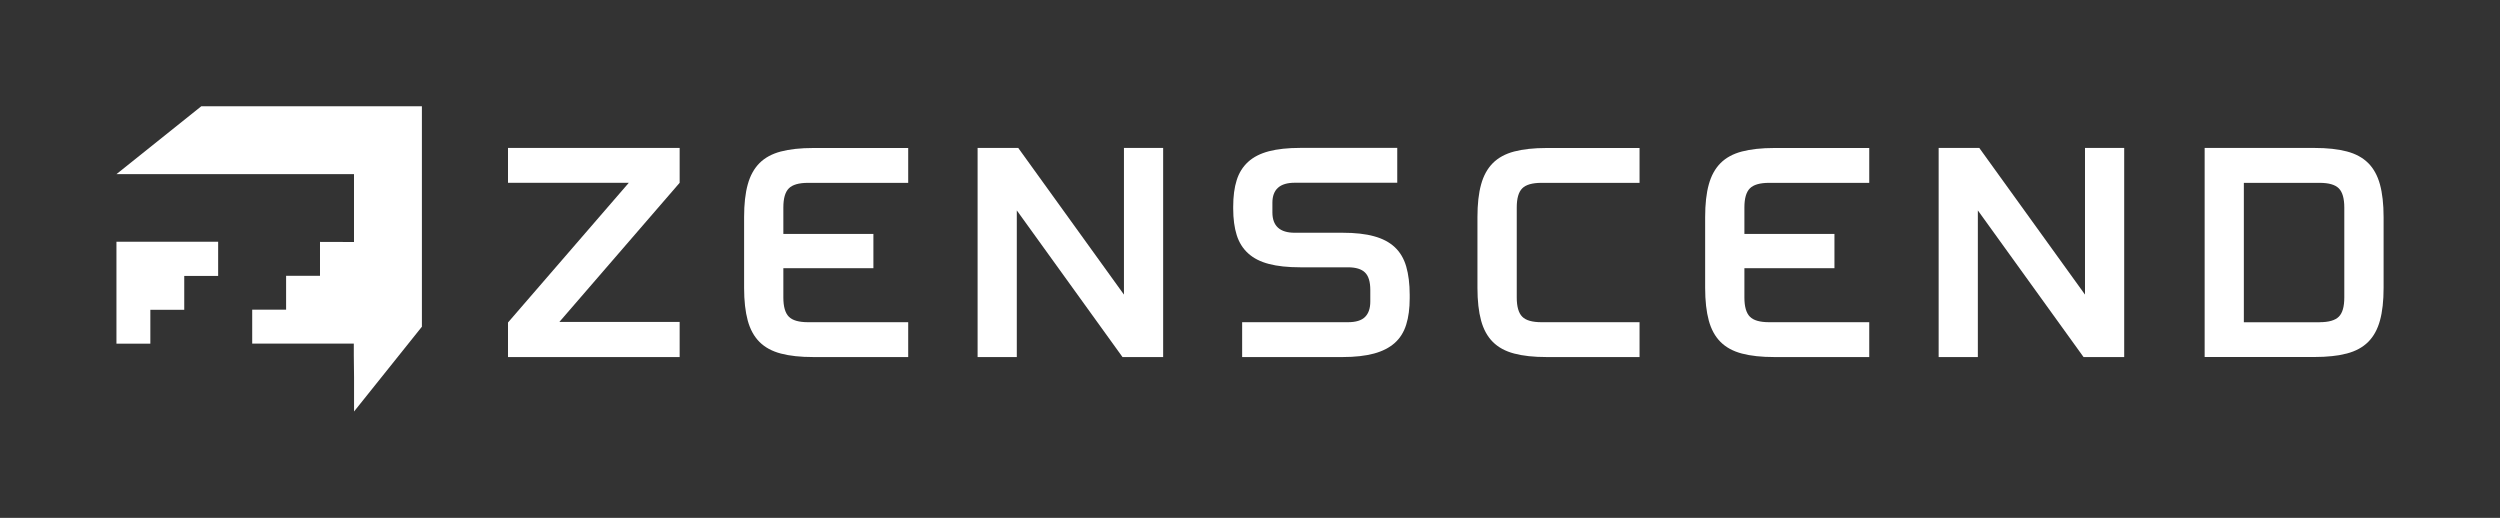
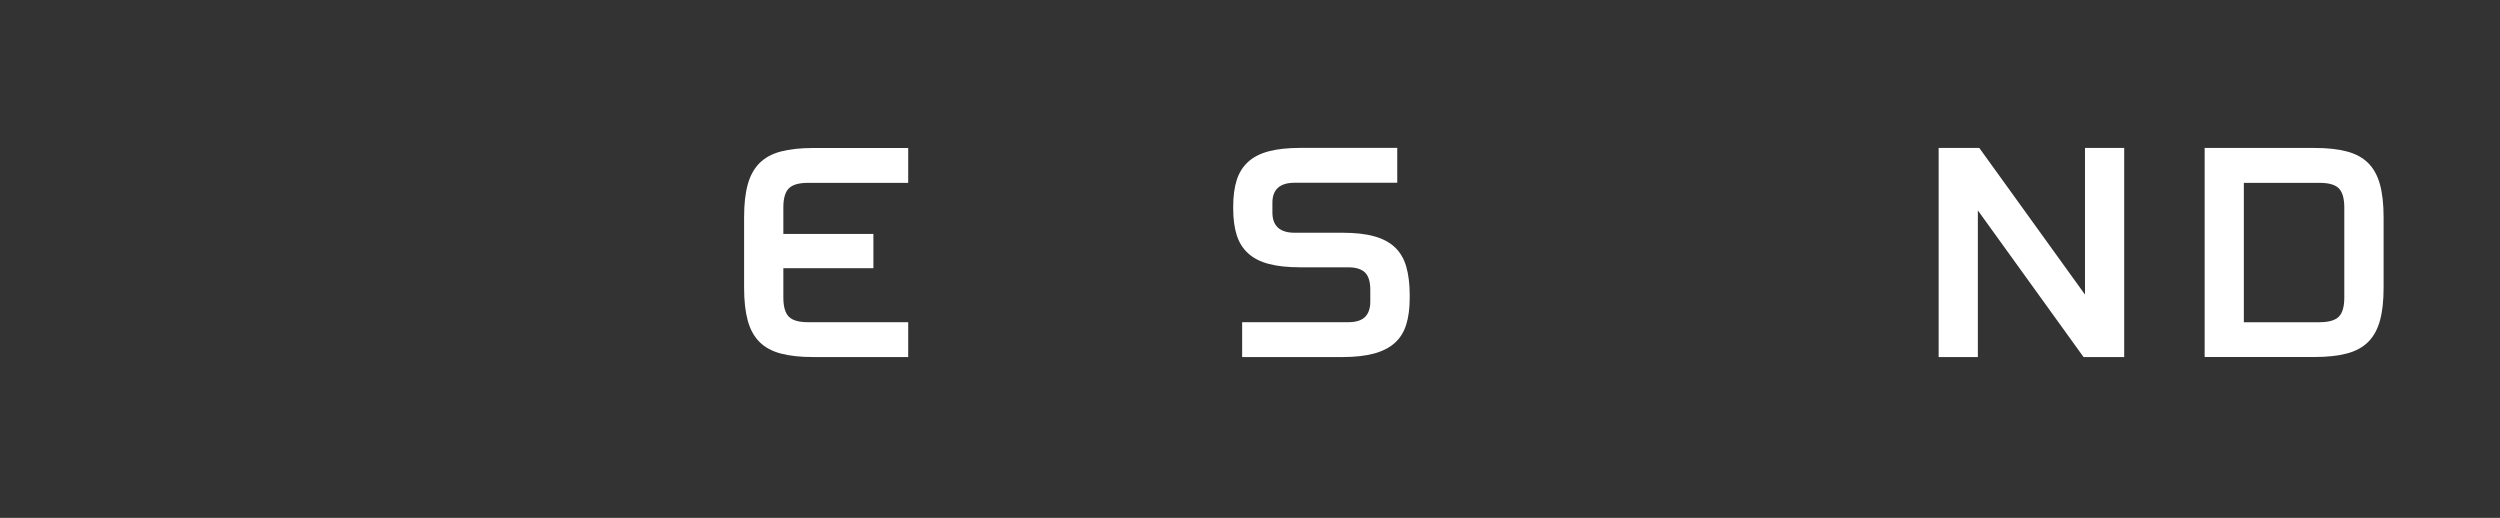
<svg xmlns="http://www.w3.org/2000/svg" id="Layer_1" data-name="Layer 1" viewBox="0 0 500 103.58">
  <rect x="0" y="0" width="500" height="103.58" fill="#333333" stroke="none" />
  <defs>
    <style>
      .cls-1 {
        fill-rule: evenodd;
      }

      .cls-1, .cls-2 {
        fill: #fff;
      }
    </style>
  </defs>
-   <path class="cls-1" d="M23.29,48.35c0,6.8,0,13.59,0,20.39h6.78v-6.78h6.78v-6.78h6.78v-6.83h-20.36ZM40.26,21.25l-16.96,13.57h47.5c0,4.53,0,9.06,0,13.58-2.27,0-4.53-.01-6.8-.02v6.78h-6.78v6.78h-6.78v6.78h20.32v2.4c.02,1.44.03,2.88.05,4.32v6.86c4.52-5.65,9.05-11.31,13.57-16.96V21.25h-44.11Z" />
  <g>
-     <path class="cls-2" d="M101.6,64.5l24.16-27.94h-24.16v-6.97h34.33v6.97l-24.05,27.82h24.05v7.03h-34.33v-6.91Z" />
    <path class="cls-2" d="M148.82,43.42c0-2.59.24-4.77.73-6.53.48-1.76,1.27-3.18,2.35-4.27,1.08-1.08,2.51-1.86,4.27-2.32,1.76-.46,3.92-.7,6.48-.7h18.99v6.97h-20.04c-1.82,0-3.1.37-3.83,1.1-.74.74-1.1,2.01-1.1,3.83v5.29h18.01v6.85h-18.01v5.87c0,1.82.37,3.1,1.1,3.83.73.74,2.01,1.1,3.83,1.1h20.04v6.97h-18.99c-2.56,0-4.71-.23-6.48-.7-1.76-.46-3.19-1.24-4.27-2.32-1.08-1.08-1.87-2.51-2.35-4.27-.48-1.76-.73-3.94-.73-6.53v-14.17Z" />
-     <path class="cls-2" d="M195.52,29.59h8.13l21.14,29.33v-29.33h7.84v41.82h-8.13l-21.14-29.33v29.33h-7.84V29.59Z" />
    <path class="cls-2" d="M248.44,64.44h21.14c1.59,0,2.73-.35,3.43-1.05.7-.7,1.05-1.72,1.05-3.08v-2.32c0-1.63-.35-2.79-1.05-3.48-.7-.7-1.84-1.05-3.43-1.05h-9.53c-2.48,0-4.57-.22-6.27-.67-1.7-.44-3.09-1.15-4.15-2.12-1.07-.97-1.83-2.19-2.29-3.66-.46-1.47-.7-3.23-.7-5.29v-.35c0-2.09.23-3.87.7-5.34.46-1.47,1.23-2.69,2.29-3.66,1.06-.97,2.45-1.67,4.15-2.12,1.7-.44,3.79-.67,6.27-.67h19.4v6.97h-20.5c-2.98,0-4.47,1.34-4.47,4.01v1.92c0,2.71,1.49,4.07,4.47,4.07h9.58c2.48,0,4.57.23,6.27.7,1.7.46,3.09,1.19,4.15,2.18,1.06.99,1.83,2.28,2.29,3.86.46,1.59.7,3.48.7,5.69v.64c0,2.05-.23,3.82-.7,5.31-.46,1.49-1.23,2.71-2.29,3.66-1.07.95-2.45,1.66-4.15,2.12-1.7.46-3.8.7-6.27.7h-20.1v-6.97Z" />
-     <path class="cls-2" d="M295.49,43.42c0-2.59.24-4.77.73-6.53.48-1.76,1.27-3.18,2.35-4.27,1.08-1.08,2.51-1.86,4.27-2.32,1.76-.46,3.92-.7,6.48-.7h18.59v6.97h-19.63c-1.82,0-3.1.37-3.83,1.1-.74.74-1.1,2.01-1.1,3.83v18.01c0,1.82.37,3.1,1.1,3.83.73.74,2.01,1.1,3.83,1.1h19.63v6.97h-18.59c-2.56,0-4.71-.23-6.48-.7-1.76-.46-3.19-1.24-4.27-2.32-1.08-1.08-1.87-2.51-2.35-4.27-.48-1.76-.73-3.94-.73-6.53v-14.17Z" />
-     <path class="cls-2" d="M341.03,43.42c0-2.59.24-4.77.73-6.53.48-1.76,1.27-3.18,2.35-4.27,1.08-1.08,2.51-1.86,4.27-2.32,1.76-.46,3.92-.7,6.48-.7h18.99v6.97h-20.04c-1.82,0-3.1.37-3.83,1.1-.74.74-1.1,2.01-1.1,3.83v5.29h18.01v6.85h-18.01v5.87c0,1.82.37,3.1,1.1,3.83.73.74,2.01,1.1,3.83,1.1h20.04v6.97h-18.99c-2.56,0-4.71-.23-6.48-.7-1.76-.46-3.19-1.24-4.27-2.32-1.08-1.08-1.87-2.51-2.35-4.27-.48-1.76-.73-3.94-.73-6.53v-14.17Z" />
    <path class="cls-2" d="M387.73,29.59h8.13l21.14,29.33v-29.33h7.84v41.82h-8.13l-21.14-29.33v29.33h-7.84V29.59Z" />
    <path class="cls-2" d="M440.93,29.59h21.96c2.56,0,4.71.23,6.48.7,1.76.46,3.18,1.24,4.27,2.32,1.08,1.08,1.87,2.51,2.35,4.27.48,1.76.73,3.94.73,6.53v14.17c0,2.59-.24,4.77-.73,6.53-.48,1.76-1.27,3.19-2.35,4.27-1.08,1.08-2.51,1.86-4.27,2.32-1.76.46-3.92.7-6.48.7h-21.96V29.59ZM463.93,64.44c1.82,0,3.1-.37,3.83-1.1.74-.73,1.1-2.01,1.1-3.83v-18.01c0-1.82-.37-3.1-1.1-3.83-.74-.74-2.01-1.1-3.83-1.1h-15.16v27.88h15.16Z" />
  </g>
</svg>